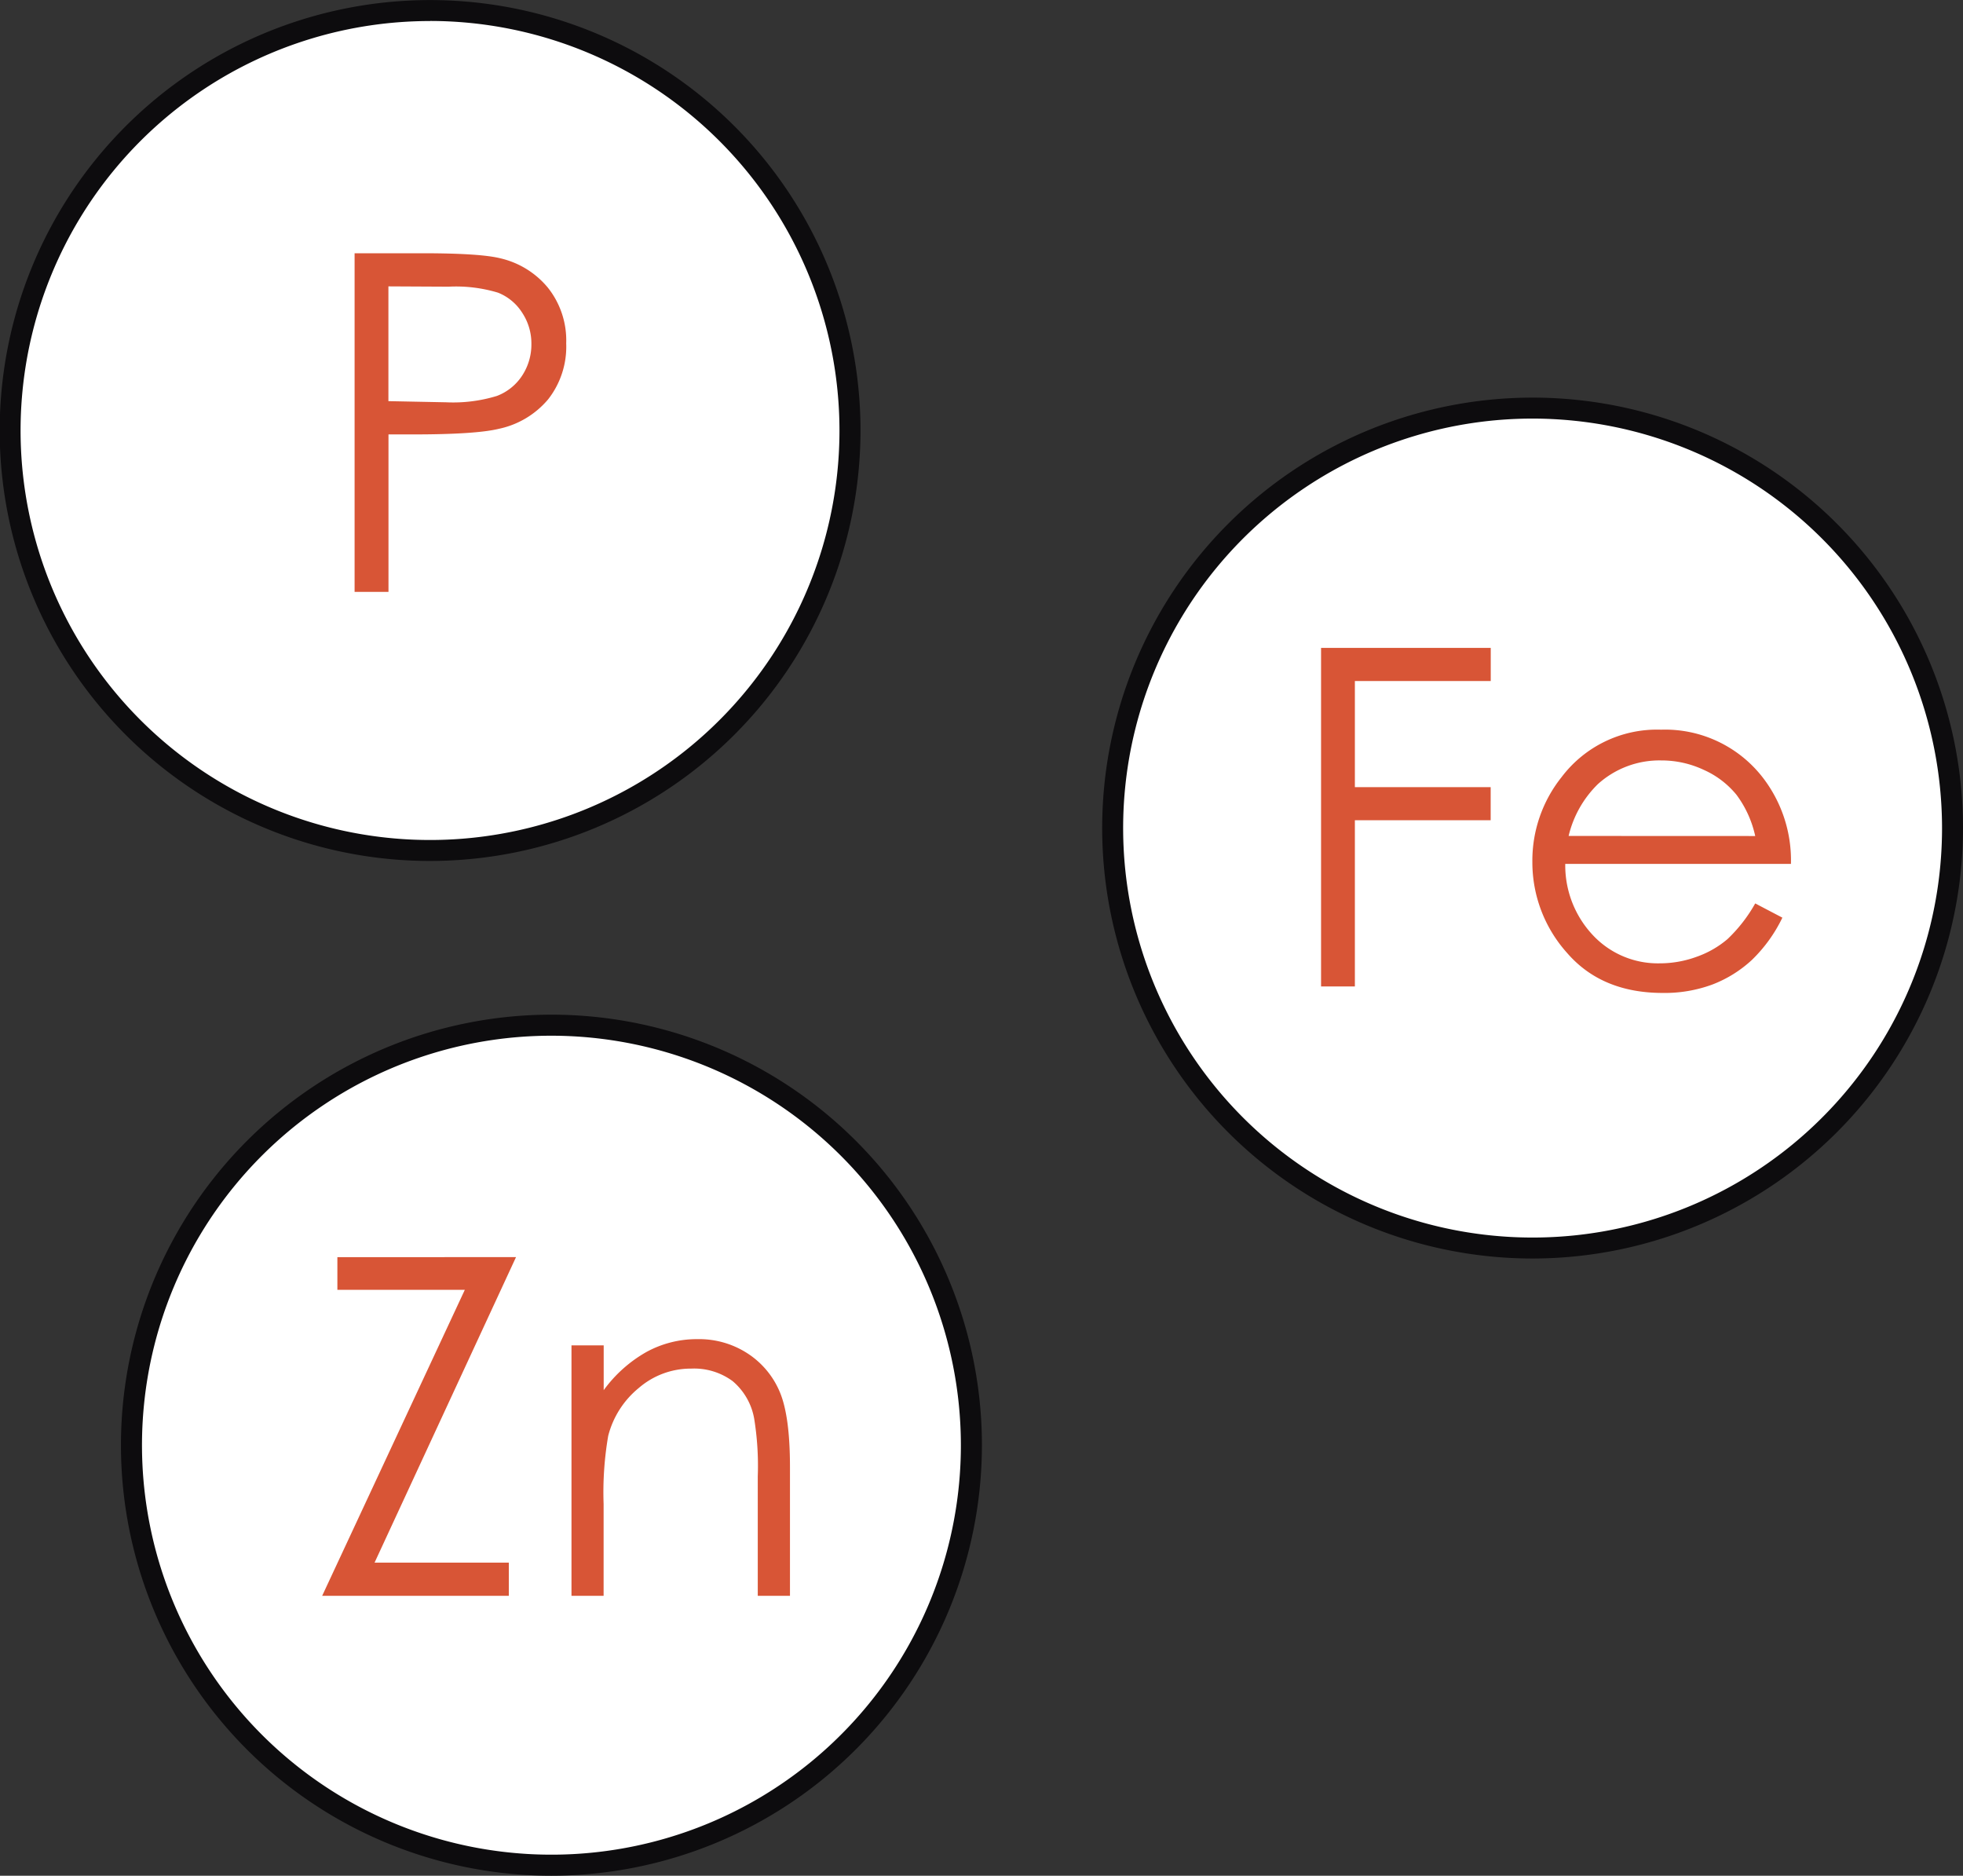
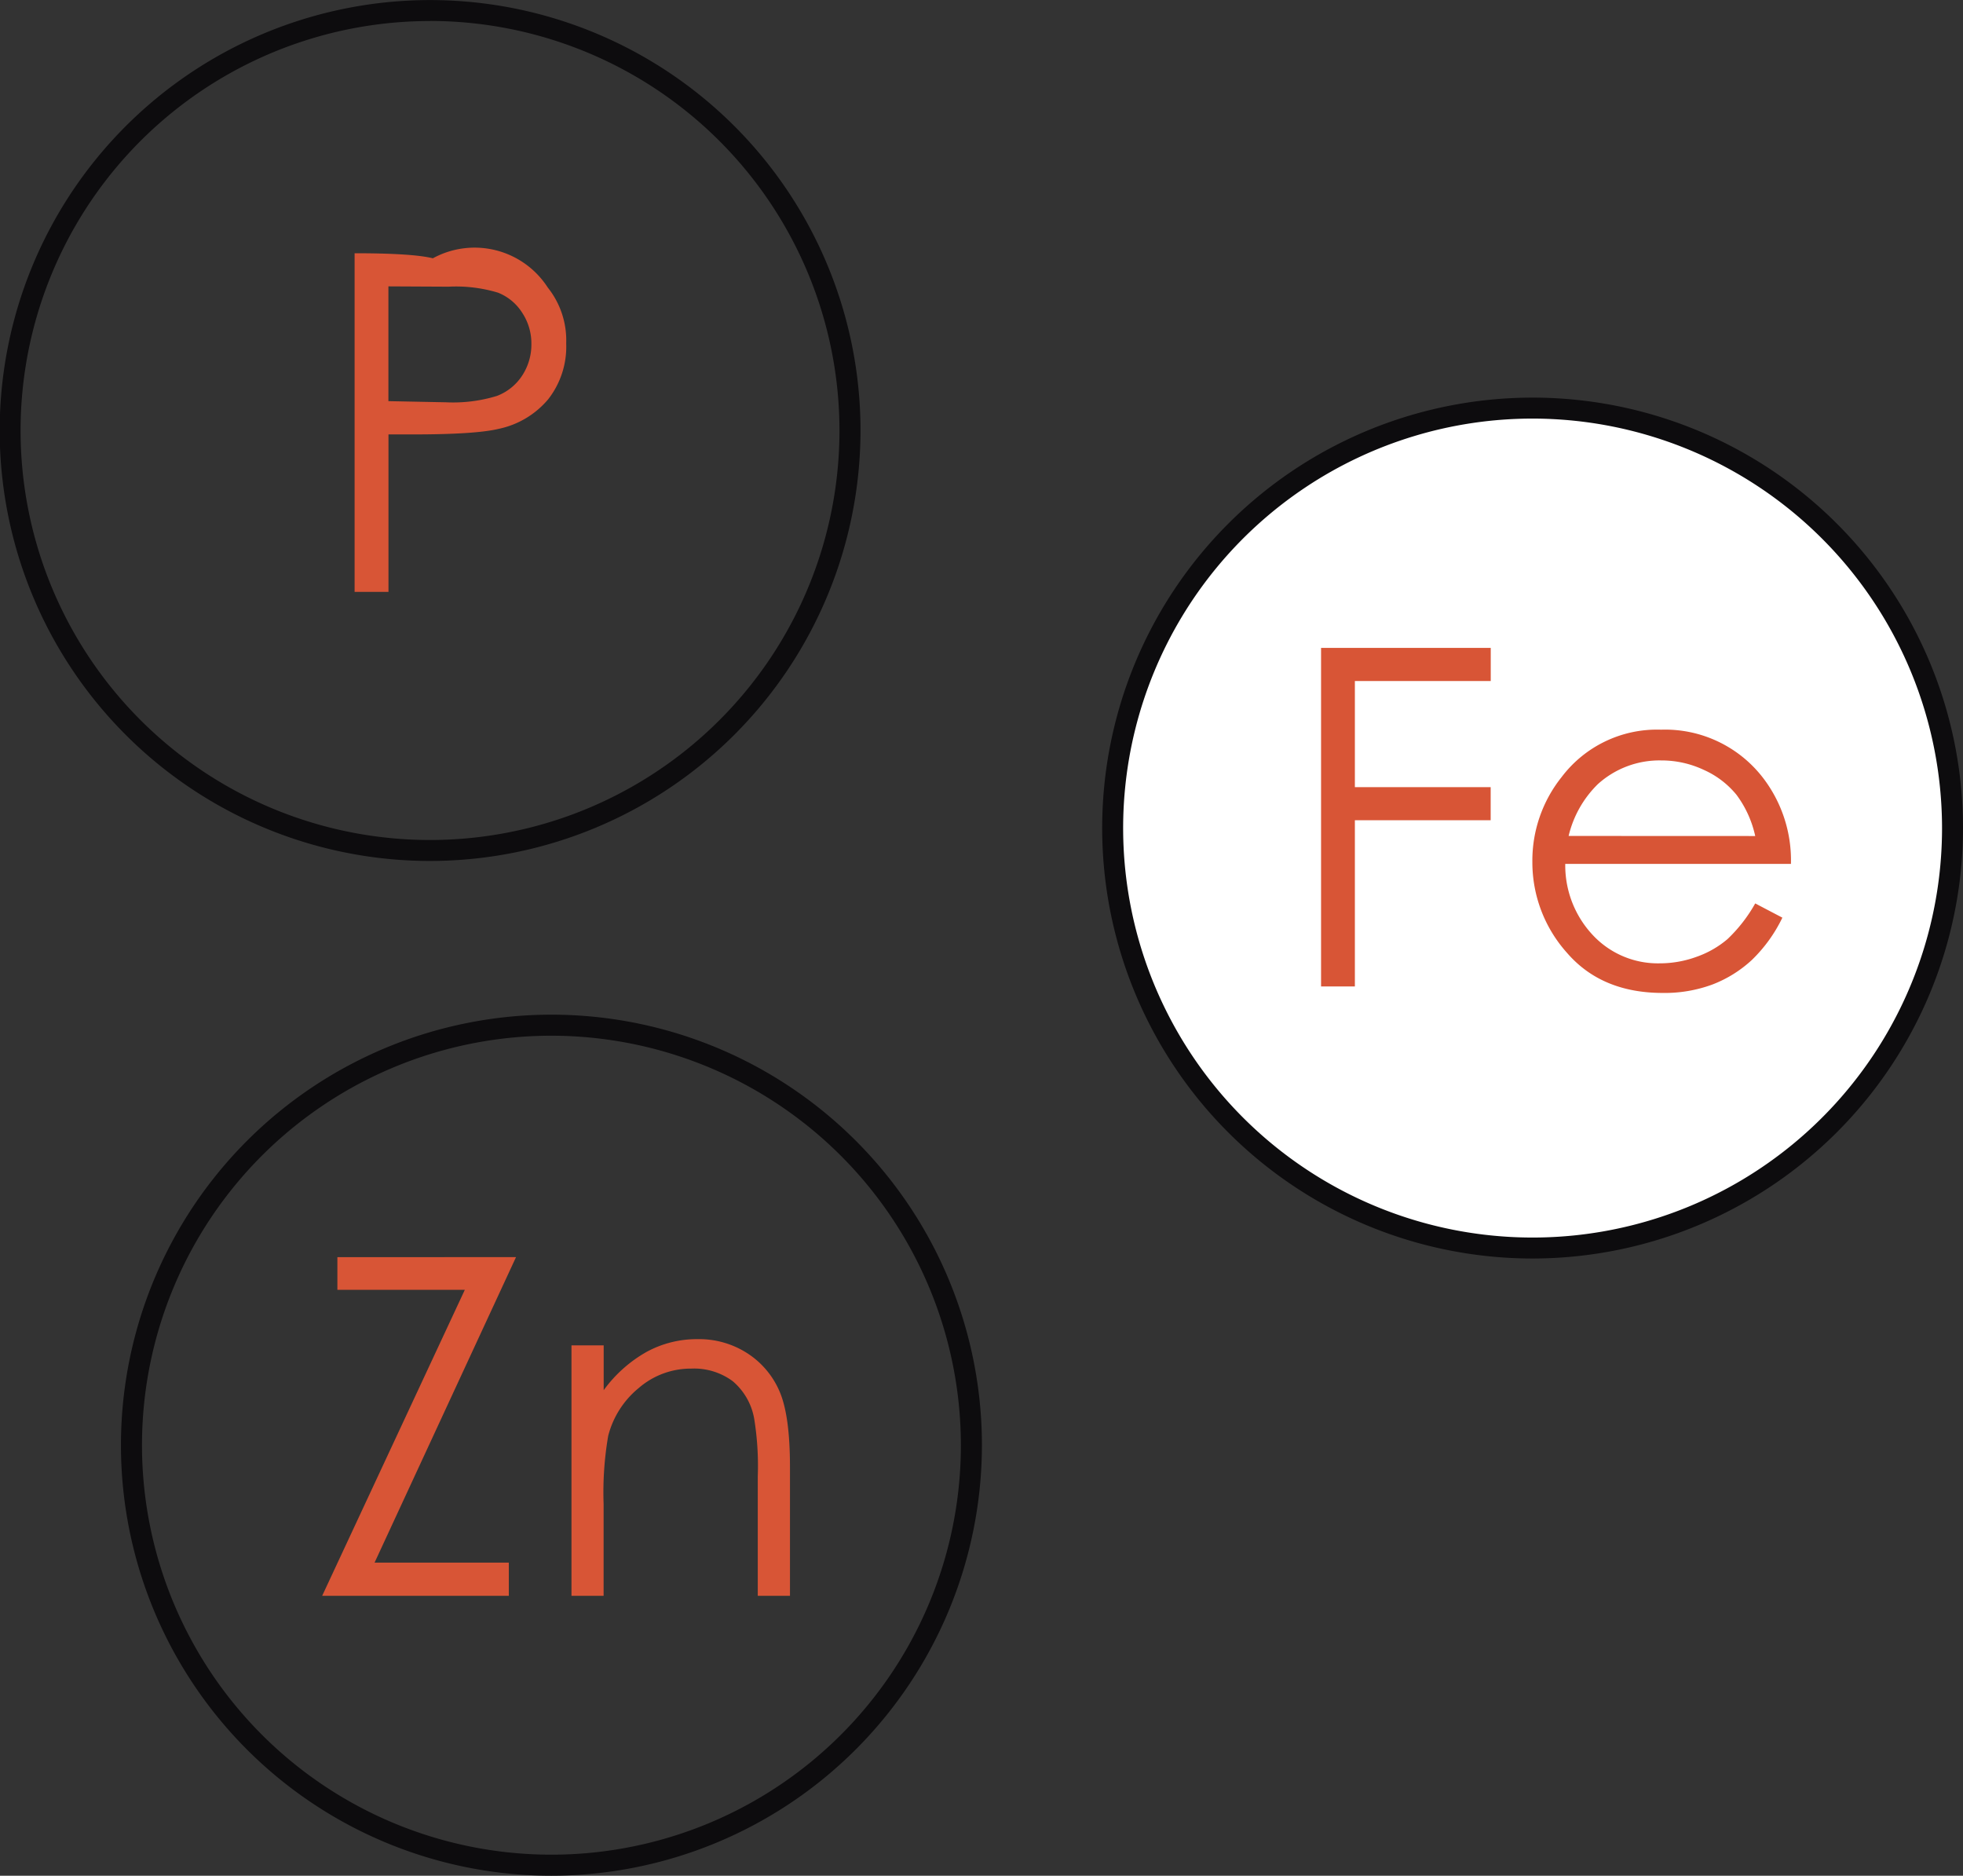
<svg xmlns="http://www.w3.org/2000/svg" id="Layer_1" data-name="Layer 1" viewBox="0 0 256.59 245.16">
  <rect x="0" y="0" width="256.59" height="245.16" fill="#333333" stroke="none" />
  <title>nutrients</title>
-   <ellipse cx="56.24" cy="56.26" rx="54.86" ry="54.89" style="fill:#fff" />
  <path d="M77.94,139.95a56.26,56.26,0,1,1,56.24-56.26A56.31,56.31,0,0,1,77.94,139.95Zm0-109.78a53.52,53.52,0,1,0,53.49,53.52A53.56,53.56,0,0,0,77.94,30.16Z" transform="translate(-21.7 -27.42)" style="fill:#0d0c0e" />
-   <path d="M68.05,60.52h8.82q7.58,0,10.23.66A11.38,11.38,0,0,1,93.3,65a11.06,11.06,0,0,1,2.41,7.3,11.15,11.15,0,0,1-2.35,7.3,11.51,11.51,0,0,1-6.47,3.87q-3,.73-11.25.73H72.48v20.58H68.05Zm4.42,4.33v15L80,80a19.55,19.55,0,0,0,6.65-.83,6.83,6.83,0,0,0,3.31-2.67,7.41,7.41,0,0,0,1.2-4.13,7.29,7.29,0,0,0-1.2-4.07,6.63,6.63,0,0,0-3.17-2.63,19,19,0,0,0-6.45-.78Z" transform="translate(-21.7 -27.42)" style="fill:#d85536" />
+   <path d="M68.05,60.52q7.58,0,10.23.66A11.38,11.38,0,0,1,93.3,65a11.06,11.06,0,0,1,2.41,7.3,11.15,11.15,0,0,1-2.35,7.3,11.51,11.51,0,0,1-6.47,3.87q-3,.73-11.25.73H72.48v20.58H68.05Zm4.42,4.33v15L80,80a19.55,19.55,0,0,0,6.65-.83,6.83,6.83,0,0,0,3.31-2.67,7.41,7.41,0,0,0,1.2-4.13,7.29,7.29,0,0,0-1.2-4.07,6.63,6.63,0,0,0-3.17-2.63,19,19,0,0,0-6.45-.78Z" transform="translate(-21.7 -27.42)" style="fill:#d85536" />
  <ellipse cx="200.36" cy="108.23" rx="54.86" ry="54.89" style="fill:#fff" />
  <path d="M222.06,191.91a56.26,56.26,0,1,1,56.23-56.26A56.31,56.31,0,0,1,222.06,191.91Zm0-109.78a53.52,53.52,0,1,0,53.49,53.52A53.56,53.56,0,0,0,222.06,82.13Z" transform="translate(-21.7 -27.42)" style="fill:#0d0c0e" />
  <path d="M194.38,112.1h22.18v4.33H198.8v13.87h17.75v4.33H198.8v21.72h-4.42Z" transform="translate(-21.7 -27.42)" style="fill:#d85536" />
  <path d="M251.13,145.5l3.55,1.86a19.38,19.38,0,0,1-4,5.54,16.06,16.06,0,0,1-5.15,3.2,18,18,0,0,1-6.48,1.1q-8,0-12.53-5.25A17.72,17.72,0,0,1,222,140.09a17.5,17.5,0,0,1,3.82-11.1,15.63,15.63,0,0,1,13-6.2,16.15,16.15,0,0,1,13.37,6.35,17.72,17.72,0,0,1,3.61,11.19H226.3a13.31,13.31,0,0,0,3.64,9.35,11.63,11.63,0,0,0,8.71,3.65,14,14,0,0,0,4.86-.87,12.69,12.69,0,0,0,4-2.3A19.71,19.71,0,0,0,251.13,145.5Zm0-8.81a14,14,0,0,0-2.45-5.39,11.61,11.61,0,0,0-4.26-3.25,13,13,0,0,0-5.58-1.24,12,12,0,0,0-8.28,3.1,14,14,0,0,0-3.82,6.77Z" transform="translate(-21.7 -27.42)" style="fill:#d85536" />
-   <ellipse cx="72.11" cy="188.89" rx="54.86" ry="54.89" style="fill:#fff" />
  <path d="M93.81,272.58a56.27,56.27,0,1,1,56.24-56.27A56.32,56.32,0,0,1,93.81,272.58Zm0-109.79a53.52,53.52,0,1,0,53.49,53.52A53.56,53.56,0,0,0,93.81,162.79Z" transform="translate(-21.7 -27.42)" style="fill:#0d0c0e" />
  <path d="M65.8,196v-4.27H89.15L70.66,231.66H88.21V236H63.81l18.65-40Z" transform="translate(-21.7 -27.42)" style="fill:#d85536" />
  <path d="M96.4,203.26h4.21v5.86a17.67,17.67,0,0,1,5.6-5,13.71,13.71,0,0,1,6.68-1.67,11.61,11.61,0,0,1,6.52,1.86,11.12,11.12,0,0,1,4.2,5q1.35,3.15,1.35,9.84V236h-4.21V220.38a38.48,38.48,0,0,0-.47-7.55,8.3,8.3,0,0,0-2.81-4.89,8.48,8.48,0,0,0-5.42-1.64,10.39,10.39,0,0,0-6.85,2.53,11.87,11.87,0,0,0-4,6.26,43.54,43.54,0,0,0-.6,8.91v12H96.4Z" transform="translate(-21.7 -27.42)" style="fill:#d85536" />
</svg>